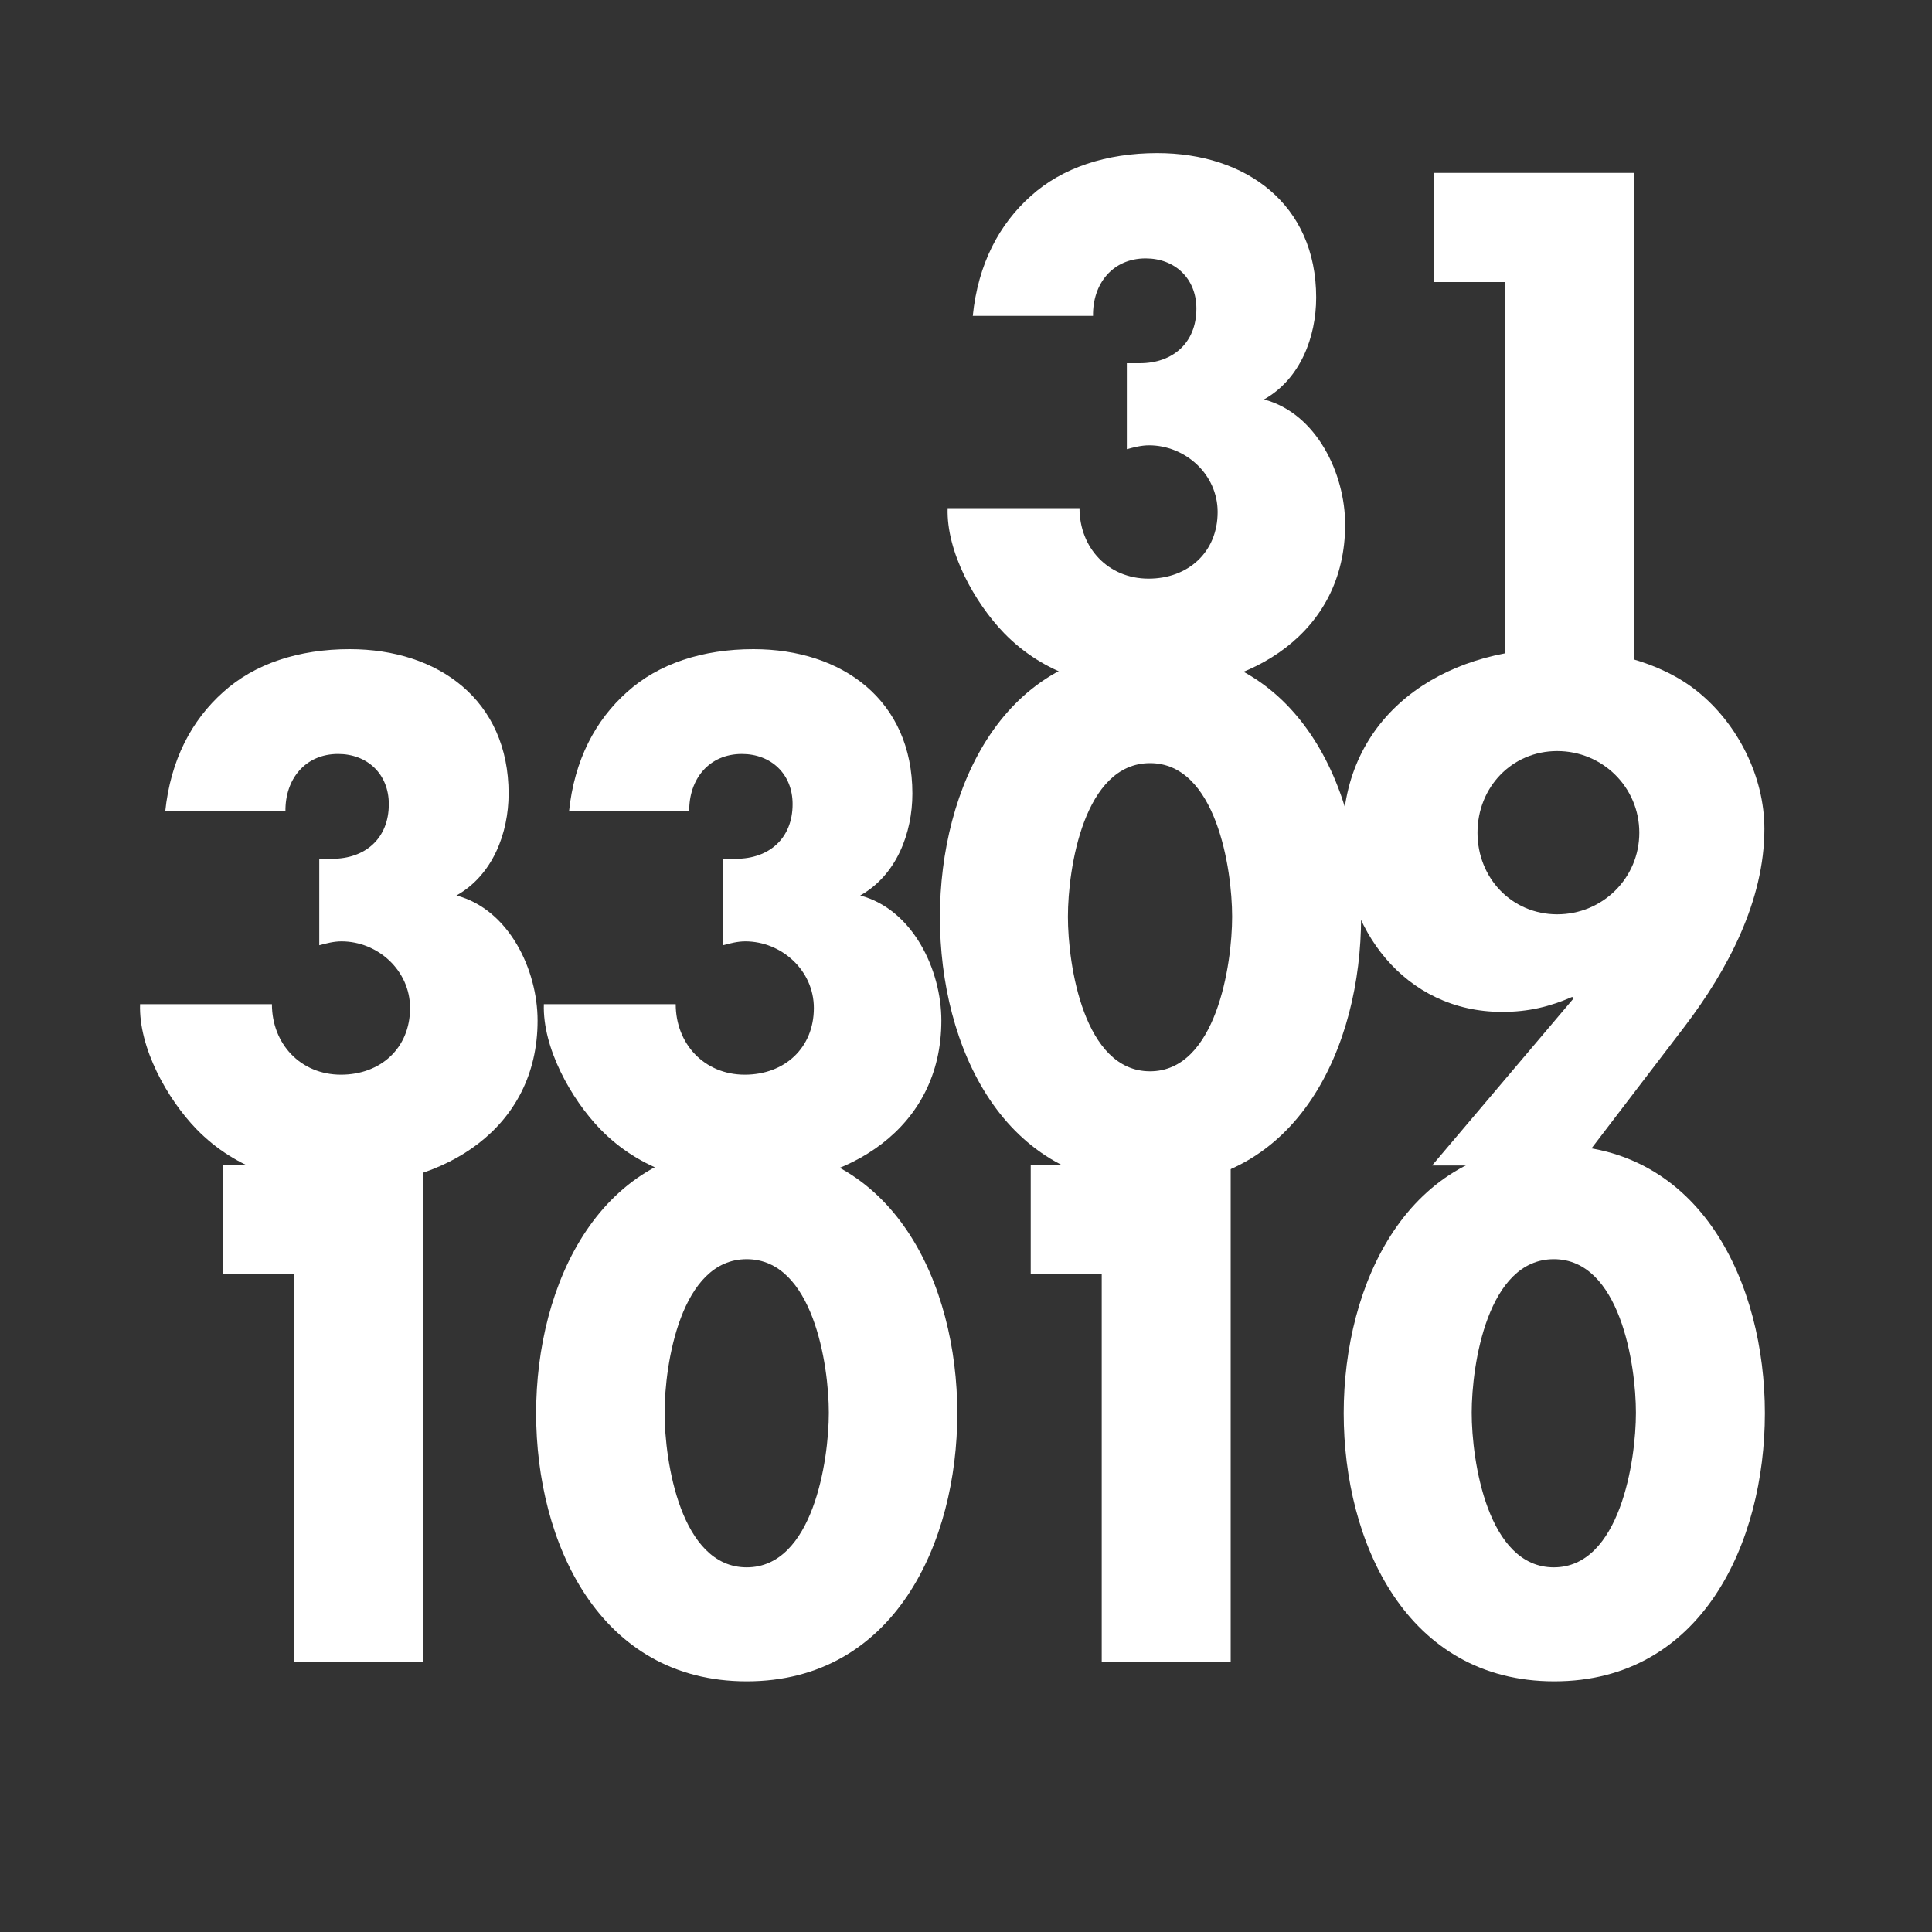
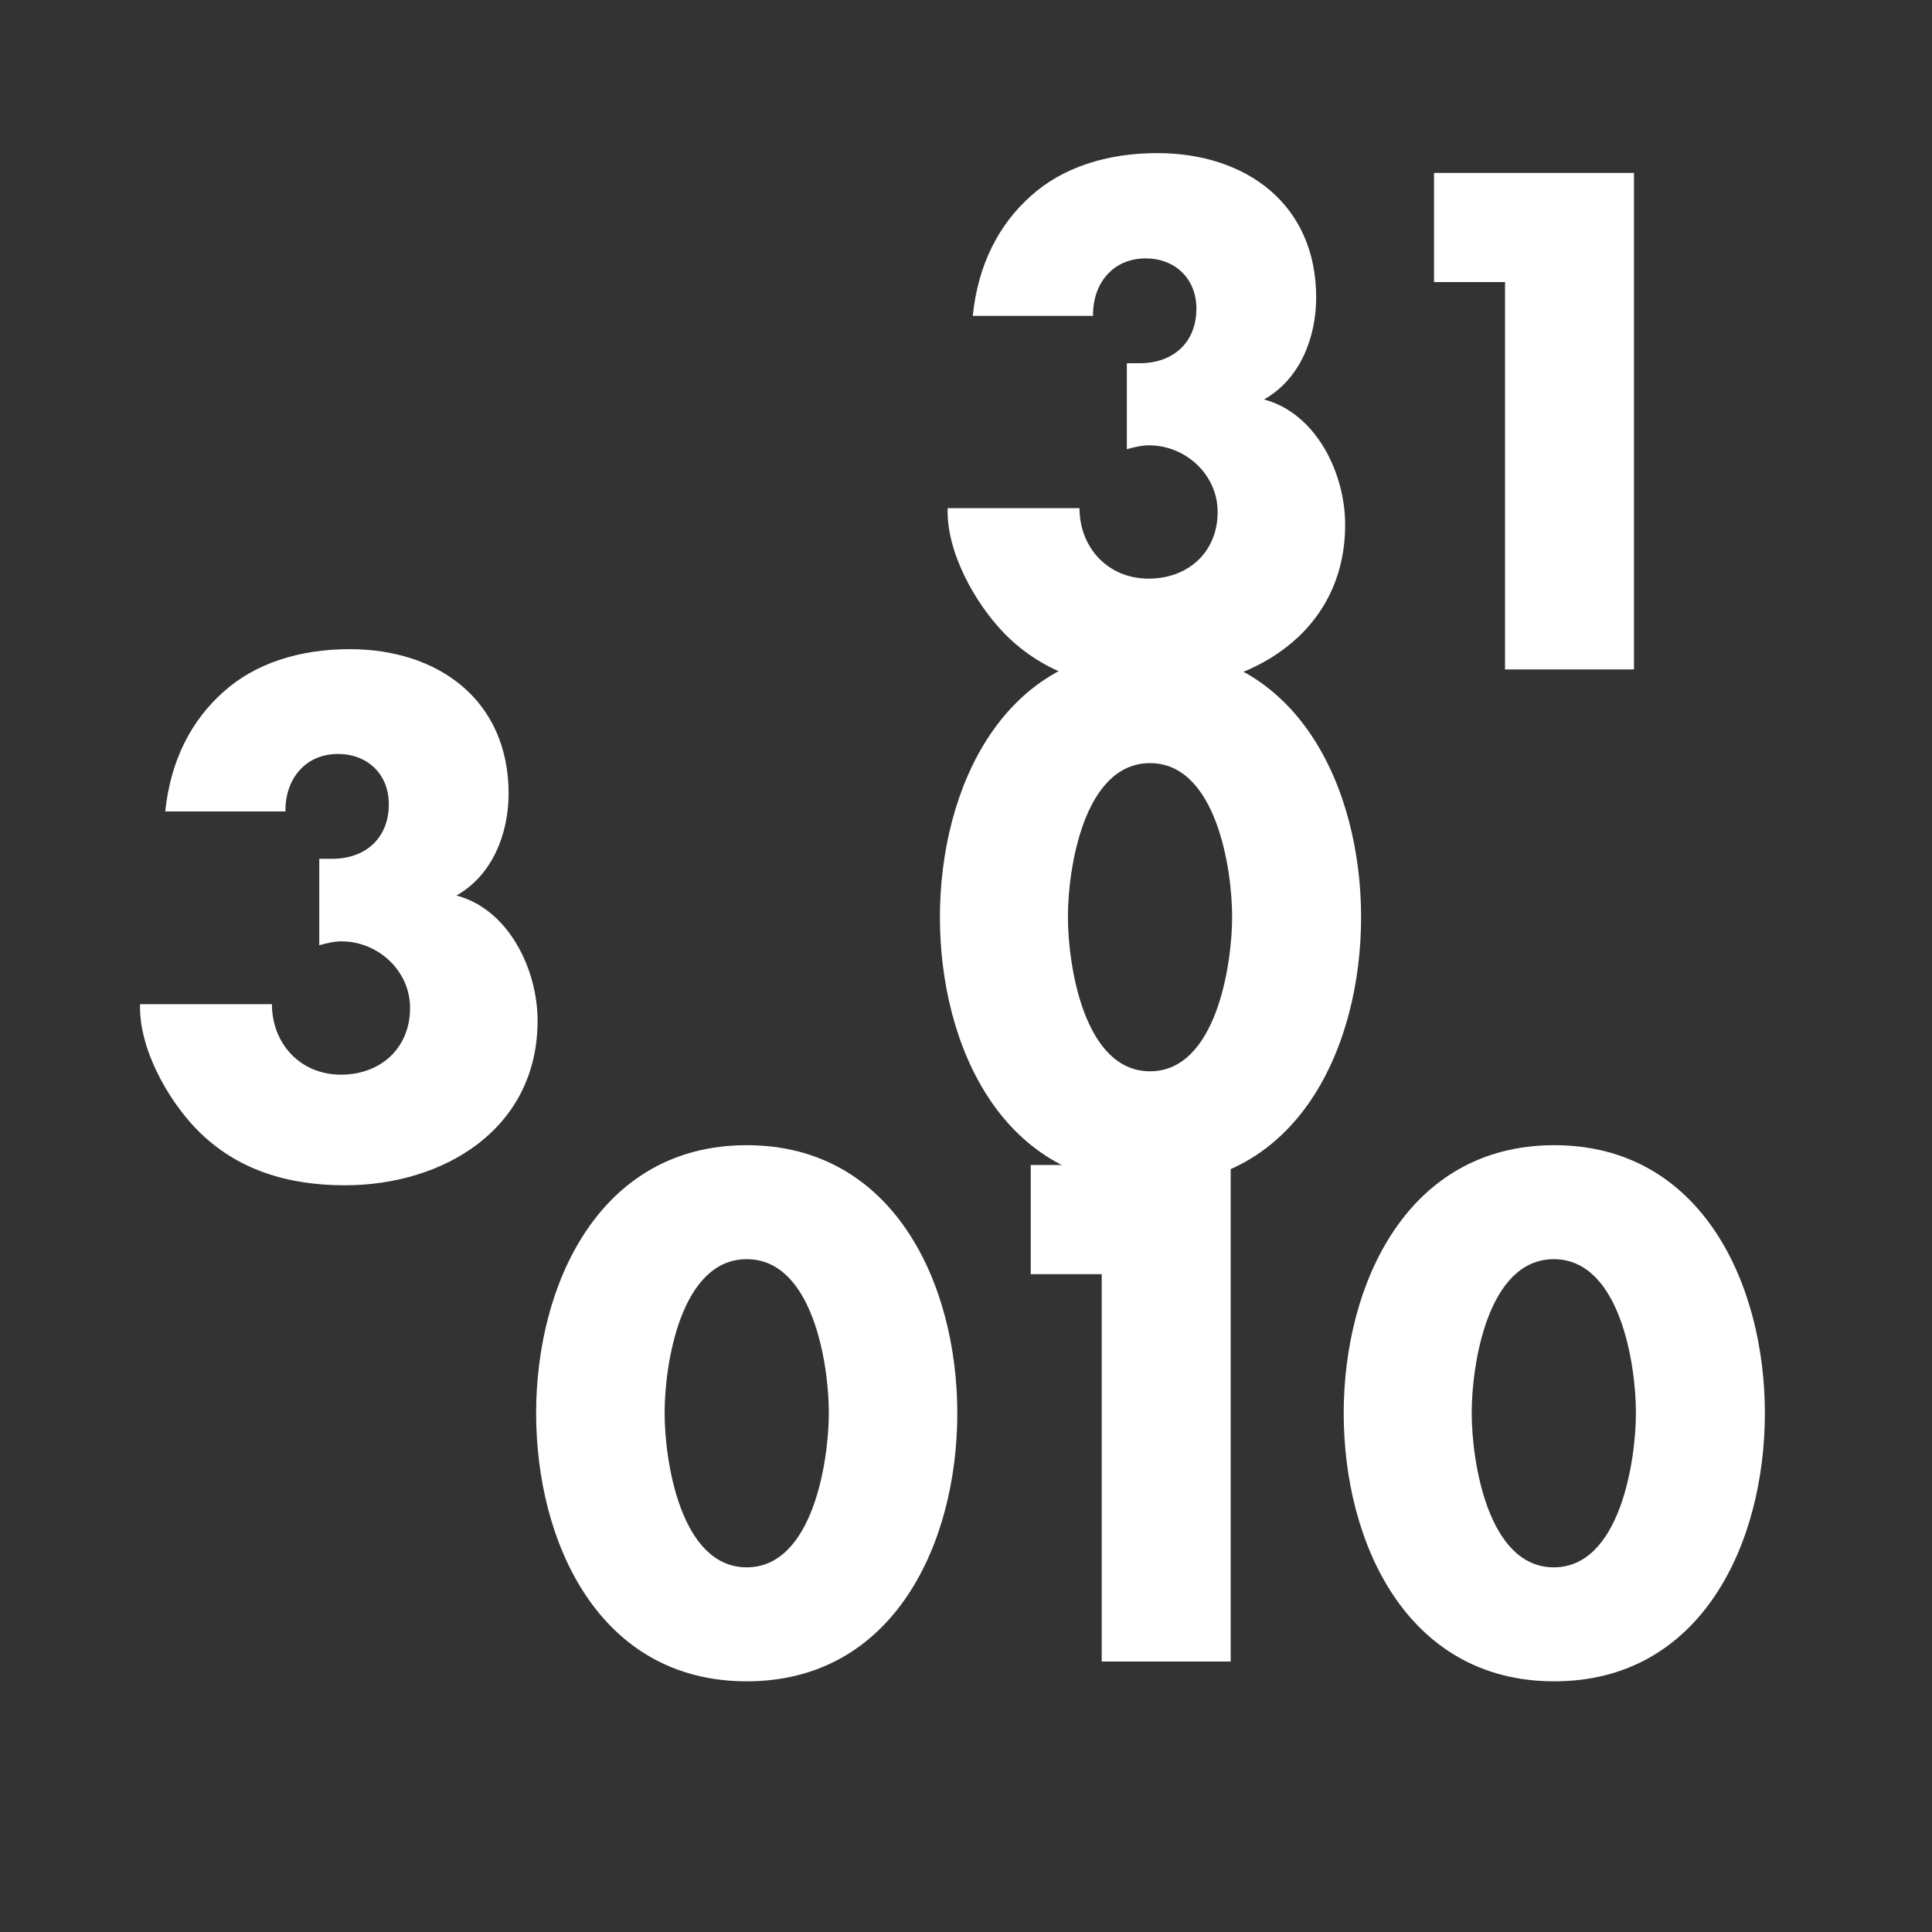
<svg xmlns="http://www.w3.org/2000/svg" id="Layer_1" x="0px" y="0px" viewBox="0 0 400 400" style="enable-background:new 0 0 400 400;" xml:space="preserve">
  <rect x="0" y="0" width="400" height="400" fill="#333333" stroke="none" />
  <style type="text/css"> .st0{fill:#FFFFFF;} .st1{fill:#231F20;} </style>
  <g>
    <g>
      <path class="st0" d="M201.4,65.4c1.1-10.8,5.5-19,12-24.8c6.5-5.9,15.7-8.9,26.2-8.9c18.4,0,32.9,10.6,32.9,29.9 c0,8.2-3.3,16.9-10.8,21.1c10.9,2.9,16.8,15.4,16.8,25.9c0,22.5-19.5,34.1-39.9,34.1c-11.7,0-22.4-3.1-30.7-11.6 c-6.1-6.3-12-16.9-11.7-25.9h27.3c0,8.2,5.9,14.6,14.3,14.6c8.2,0,14.3-5.5,14.3-13.8c0-7.8-6.7-13.8-14.2-13.8 c-1.6,0-3.1,0.4-4.6,0.8V75.2h2.7c6.8,0,11.7-4.2,11.7-11.3c0-6.3-4.5-10.4-10.5-10.4c-6.8,0-11,5.2-10.9,11.9H201.4z" />
      <path class="st0" d="M296.9,58.4V35.8h41.4v102.8h-26.7V58.4H296.9z" />
      <path class="st0" d="M34.2,168.1c1.1-10.8,5.5-19,12-24.8c6.5-5.9,15.7-8.9,26.2-8.9c18.4,0,32.9,10.6,32.9,29.9 c0,8.2-3.3,16.9-10.8,21.1c10.9,2.9,16.8,15.4,16.8,25.9c0,22.5-19.5,34.1-39.9,34.1c-11.7,0-22.4-3.1-30.7-11.6 c-6.1-6.3-12-16.9-11.7-25.9h27.3c0,8.2,5.9,14.6,14.3,14.6c8.2,0,14.3-5.5,14.3-13.8c0-7.8-6.7-13.8-14.2-13.8 c-1.6,0-3.1,0.4-4.6,0.8v-17.9h2.7c6.8,0,11.7-4.2,11.7-11.3c0-6.3-4.5-10.4-10.5-10.4c-6.8,0-11,5.2-10.9,11.9H34.2z" />
-       <path class="st0" d="M117.8,168.1c1.1-10.8,5.5-19,12-24.8c6.5-5.9,15.7-8.9,26.2-8.9c18.4,0,32.9,10.6,32.9,29.9 c0,8.2-3.3,16.9-10.8,21.1c10.9,2.9,16.8,15.4,16.8,25.9c0,22.5-19.5,34.1-39.9,34.1c-11.7,0-22.4-3.1-30.7-11.6 c-6.1-6.3-12-16.9-11.7-25.9h27.3c0,8.2,5.9,14.6,14.3,14.6c8.2,0,14.3-5.5,14.3-13.8c0-7.8-6.7-13.8-14.2-13.8 c-1.6,0-3.1,0.4-4.6,0.8v-17.9h2.7c6.8,0,11.7-4.2,11.7-11.3c0-6.3-4.5-10.4-10.5-10.4c-6.8,0-11,5.2-10.9,11.9H117.8z" />
      <path class="st0" d="M281.8,189.9c0,26.7-13,55.5-43.6,55.5s-43.6-28.8-43.6-55.5s13.1-55.5,43.6-55.5 C268.7,134.4,281.8,163.2,281.8,189.9z M221.1,189.8c0,10,3.3,32,17,32s17-22.1,17-32s-3.3-31.8-17-31.8S221.1,179.8,221.1,189.8z " />
-       <path class="st0" d="M296.5,241.3l29.3-34.6l-0.3-0.3c-4.6,2-9,3.1-14.5,3.1c-20.2,0-33-17.3-33-36.3c0-25.2,20.7-38.9,44.2-38.9 c10,0,21.4,2.5,29.3,8.9c8.3,6.7,13.8,17.6,13.8,28.4c0,14.9-7.6,29.2-16.5,40.9l-22,28.8H296.5z M305.9,172.4 c0,9.4,7.1,16.9,16.5,16.9s17-7.5,17-16.9c0-9.4-7.6-16.9-17-16.9S305.9,163,305.9,172.4z" />
-       <path class="st0" d="M46.2,263.8v-22.6h41.4V344H60.9v-80.2H46.2z" />
      <path class="st0" d="M198.2,292.6c0,26.7-13,55.5-43.6,55.5S111,319.3,111,292.6c0-26.7,13.1-55.5,43.6-55.5 C185.1,237.1,198.2,265.9,198.2,292.6z M137.6,292.5c0,10,3.3,32,17,32s17-22.1,17-32c0-10-3.3-31.8-17-31.8 S137.6,282.5,137.6,292.5z" />
      <path class="st0" d="M213.4,263.8v-22.6h41.4V344h-26.7v-80.2H213.4z" />
      <path class="st0" d="M365.4,292.6c0,26.7-13,55.5-43.6,55.5s-43.6-28.8-43.6-55.5c0-26.7,13.1-55.5,43.6-55.5 C352.3,237.1,365.4,265.9,365.4,292.6z M304.7,292.5c0,10,3.3,32,17,32s17-22.1,17-32c0-10-3.3-31.8-17-31.8 S304.7,282.5,304.7,292.5z" />
    </g>
  </g>
</svg>